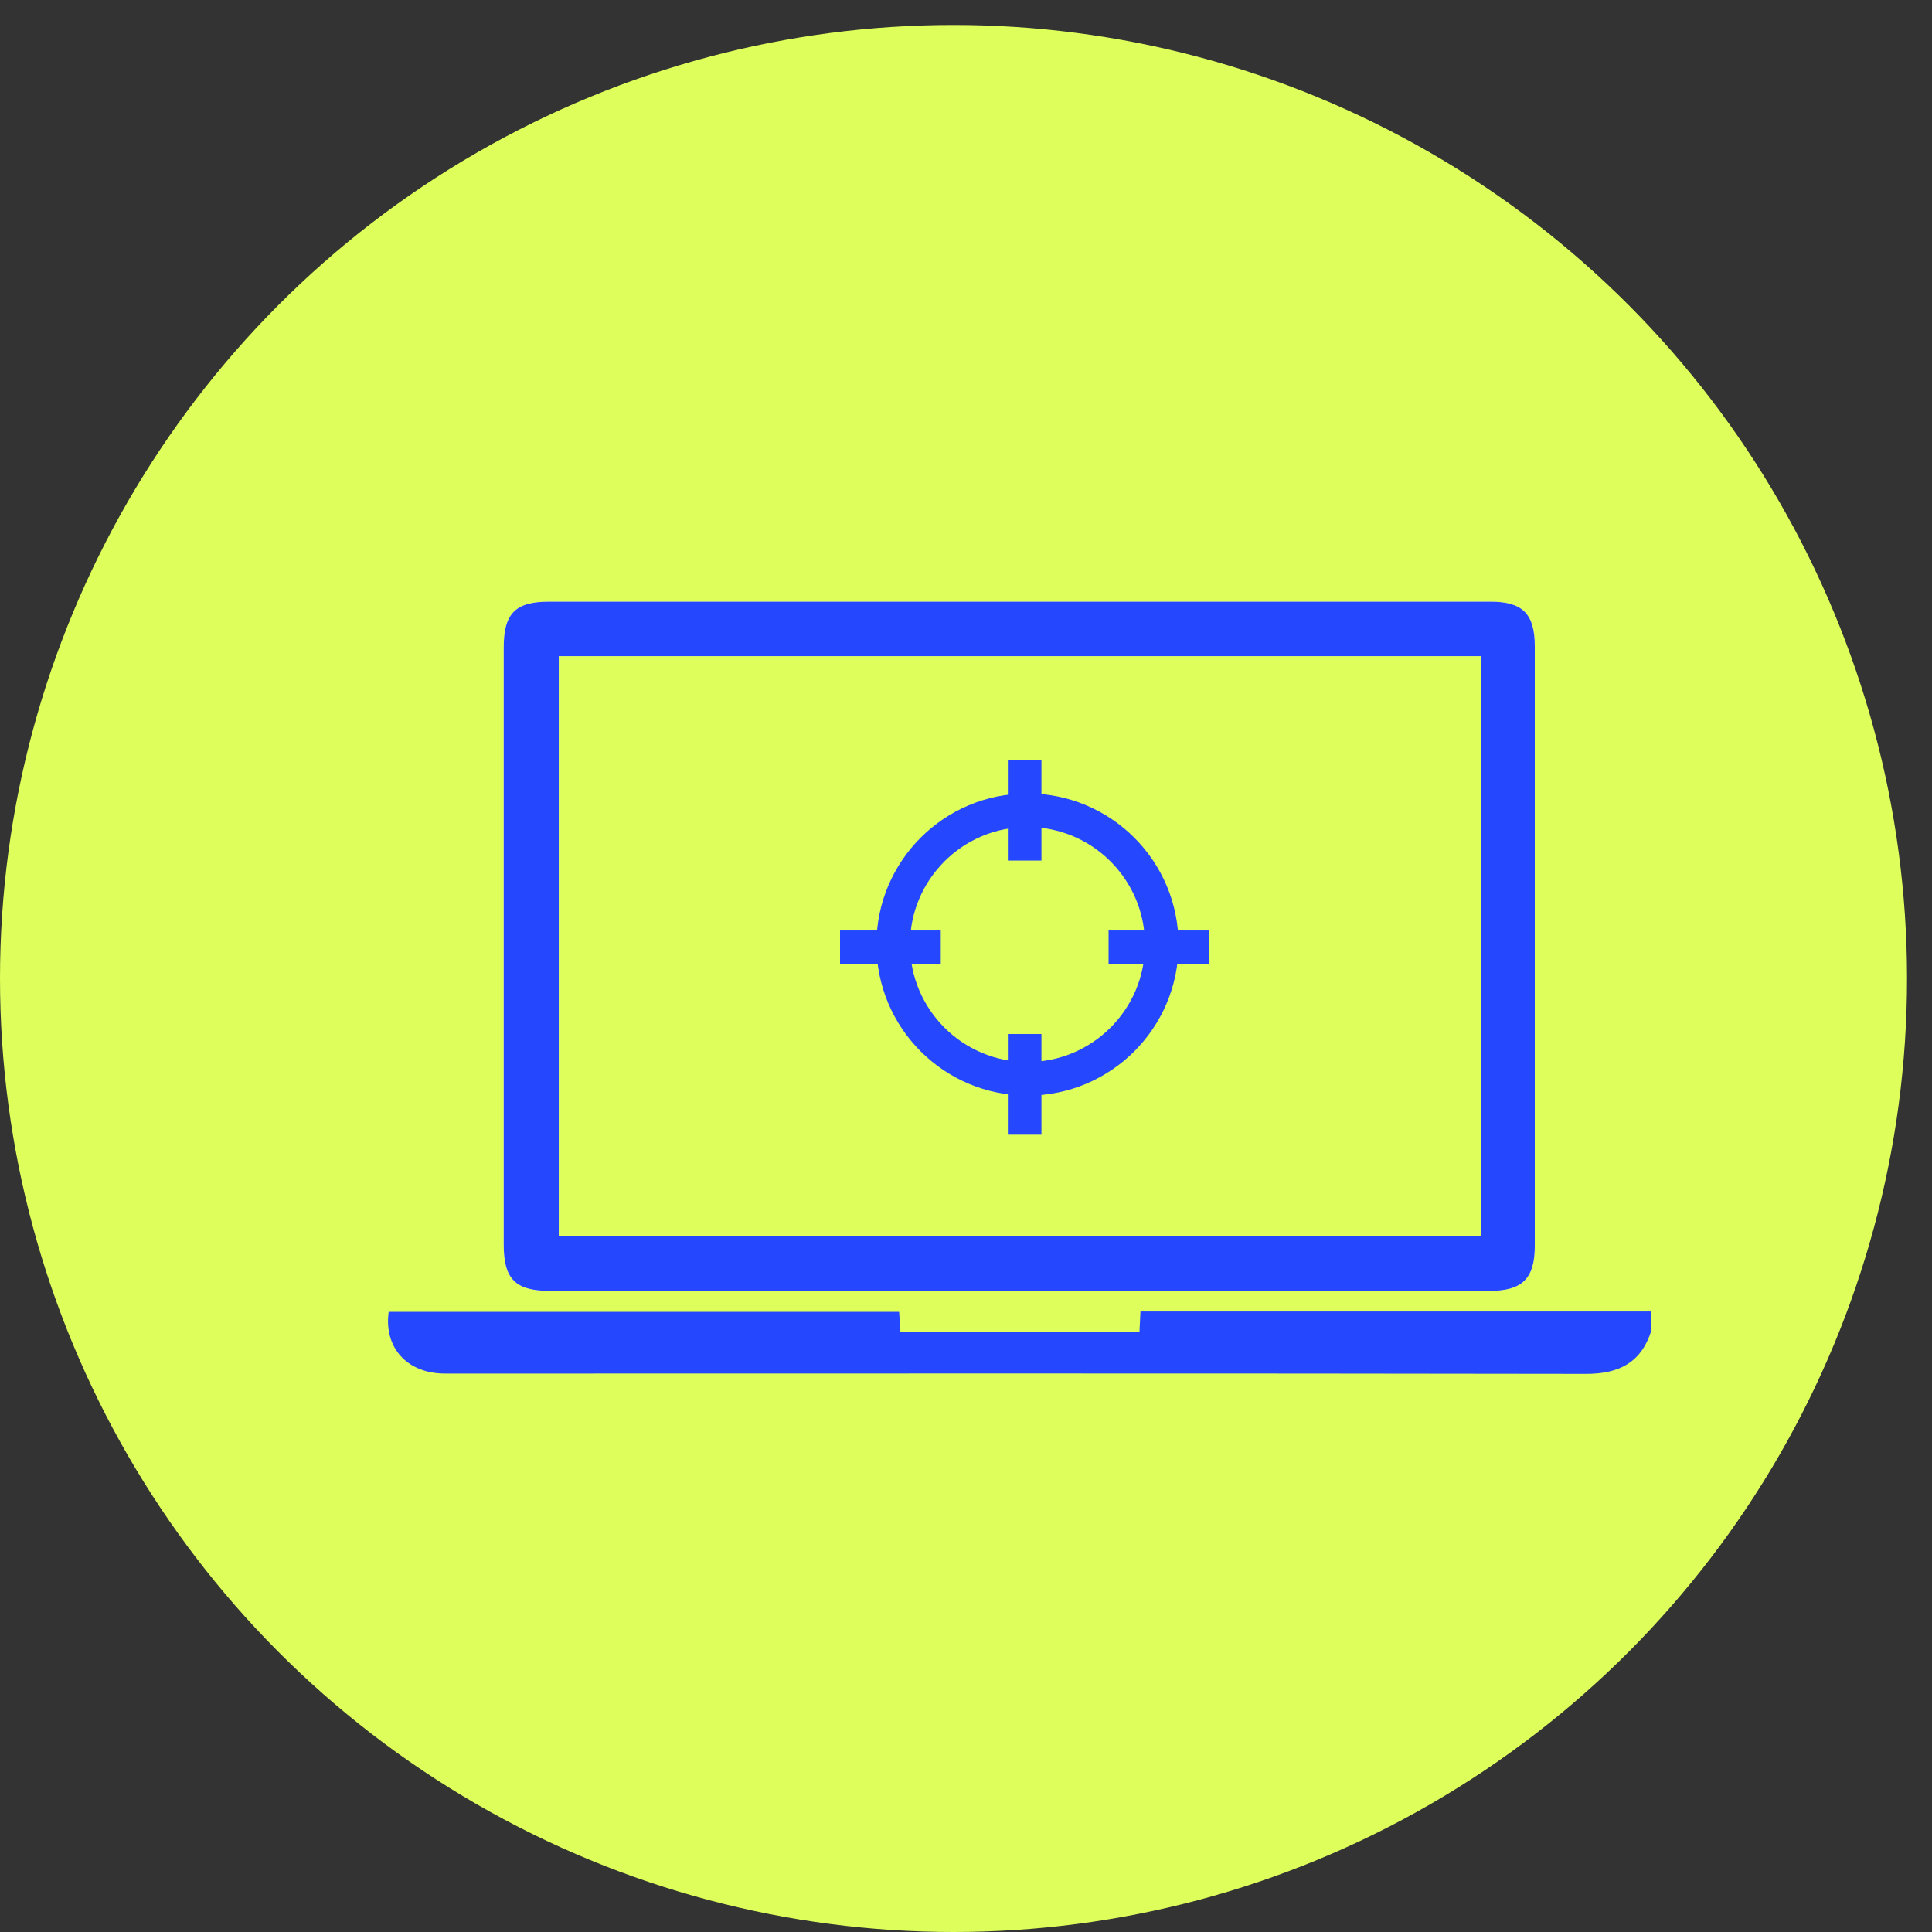
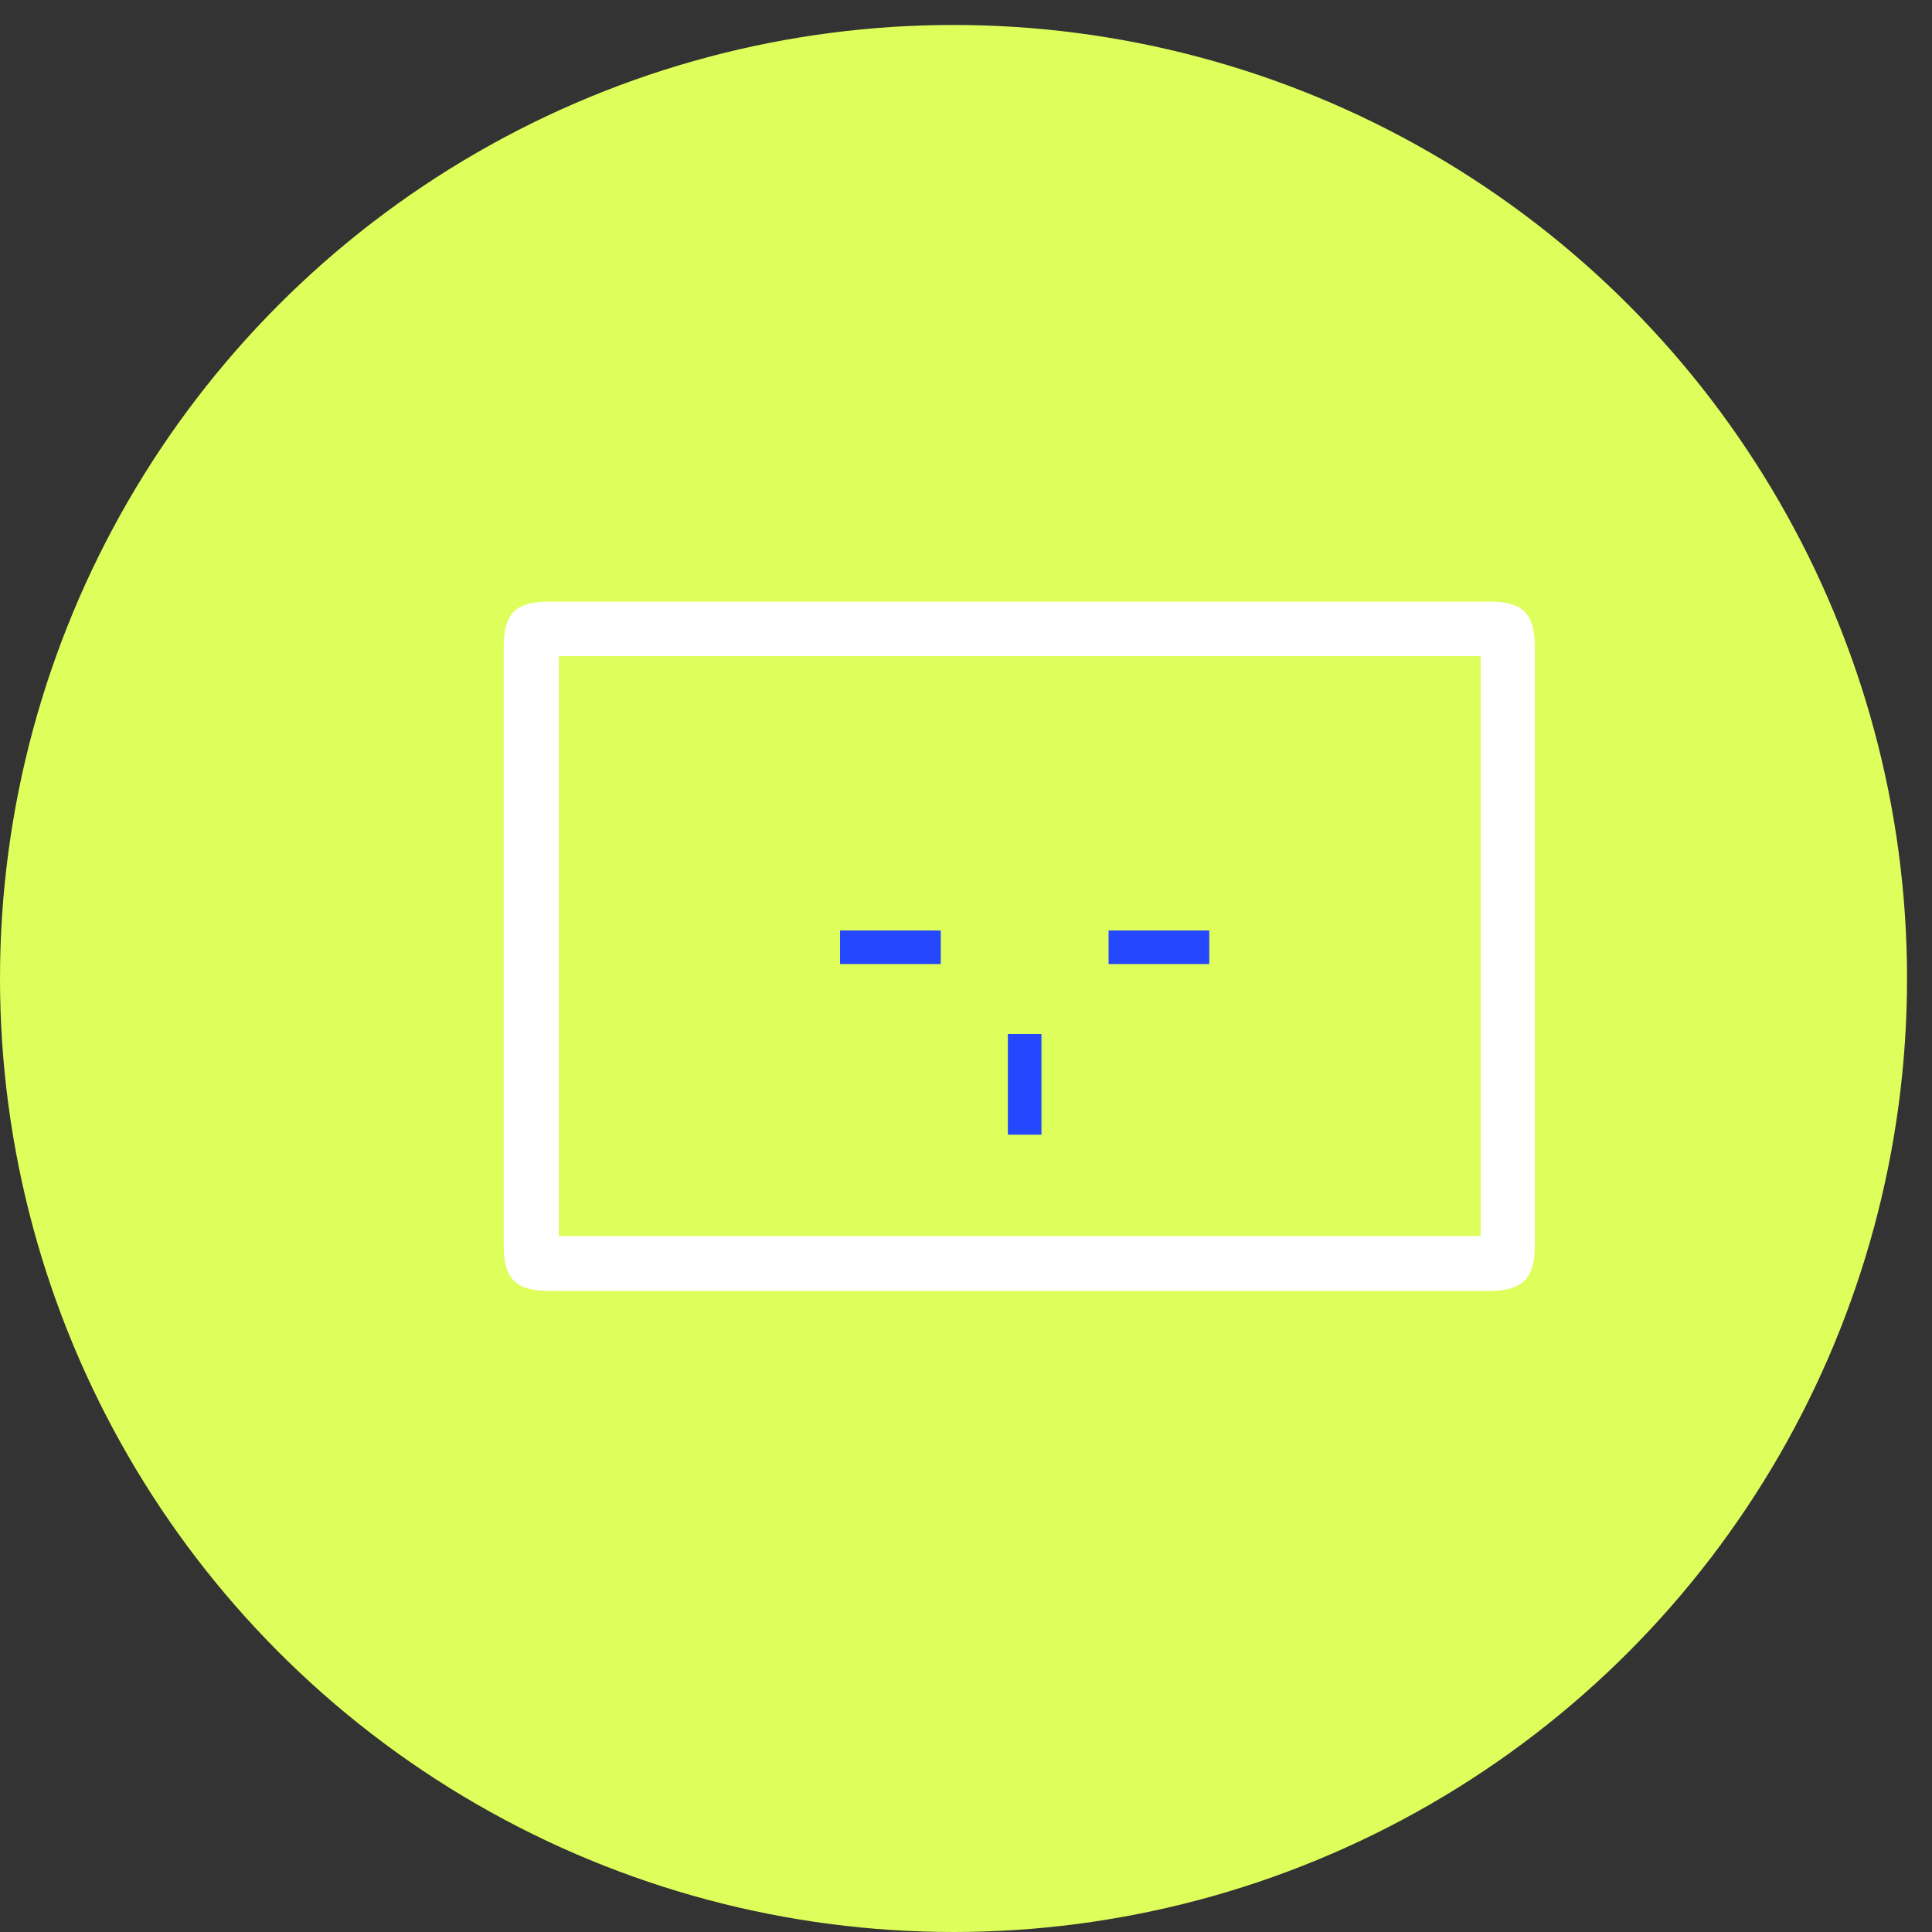
<svg xmlns="http://www.w3.org/2000/svg" width="50" height="50" viewBox="0 0 50 50" fill="none">
  <rect x="0" y="0" width="50" height="50" fill="#333333" stroke="none" />
  <circle cx="24.677" cy="25.323" r="24.677" fill="#DEFF5B" />
  <path d="M38.593 15.572H14.197C13.335 15.572 13.036 15.881 13.036 16.757V32.214C13.036 33.107 13.343 33.408 14.231 33.408H26.357C30.427 33.408 34.489 33.408 38.551 33.408C39.395 33.408 39.72 33.09 39.72 32.248V16.723C39.72 15.89 39.404 15.572 38.593 15.572ZM38.32 31.99H14.461V16.981H38.32V31.99Z" fill="white" />
-   <path d="M42.733 34.448C42.468 35.273 41.888 35.556 41.052 35.556C31.204 35.539 21.366 35.548 11.518 35.548C10.537 35.548 9.931 34.878 10.059 33.95C14.445 33.95 18.84 33.95 23.269 33.95C23.277 34.113 23.294 34.276 23.303 34.474C25.359 34.474 27.407 34.474 29.489 34.474C29.498 34.311 29.506 34.147 29.515 33.941C33.927 33.941 38.321 33.941 42.724 33.941C42.733 34.104 42.733 34.276 42.733 34.448Z" fill="#2547FE" />
-   <path d="M38.593 15.572H14.197C13.335 15.572 13.036 15.881 13.036 16.757V32.214C13.036 33.107 13.343 33.408 14.231 33.408H26.357C30.427 33.408 34.489 33.408 38.551 33.408C39.395 33.408 39.72 33.09 39.72 32.248V16.723C39.72 15.89 39.404 15.572 38.593 15.572ZM38.32 31.99H14.461V16.981H38.32V31.99Z" fill="#2547FE" />
-   <circle cx="26.591" cy="24.444" r="3.475" stroke="#2547FE" stroke-width="0.869" />
  <line x1="24.347" y1="24.515" x2="21.74" y2="24.515" stroke="#2547FE" stroke-width="0.869" />
  <line x1="31.296" y1="24.515" x2="28.69" y2="24.515" stroke="#2547FE" stroke-width="0.869" />
-   <line x1="26.518" y1="22.271" x2="26.518" y2="19.665" stroke="#2547FE" stroke-width="0.869" />
  <line x1="26.518" y1="29.366" x2="26.518" y2="26.76" stroke="#2547FE" stroke-width="0.869" />
</svg>